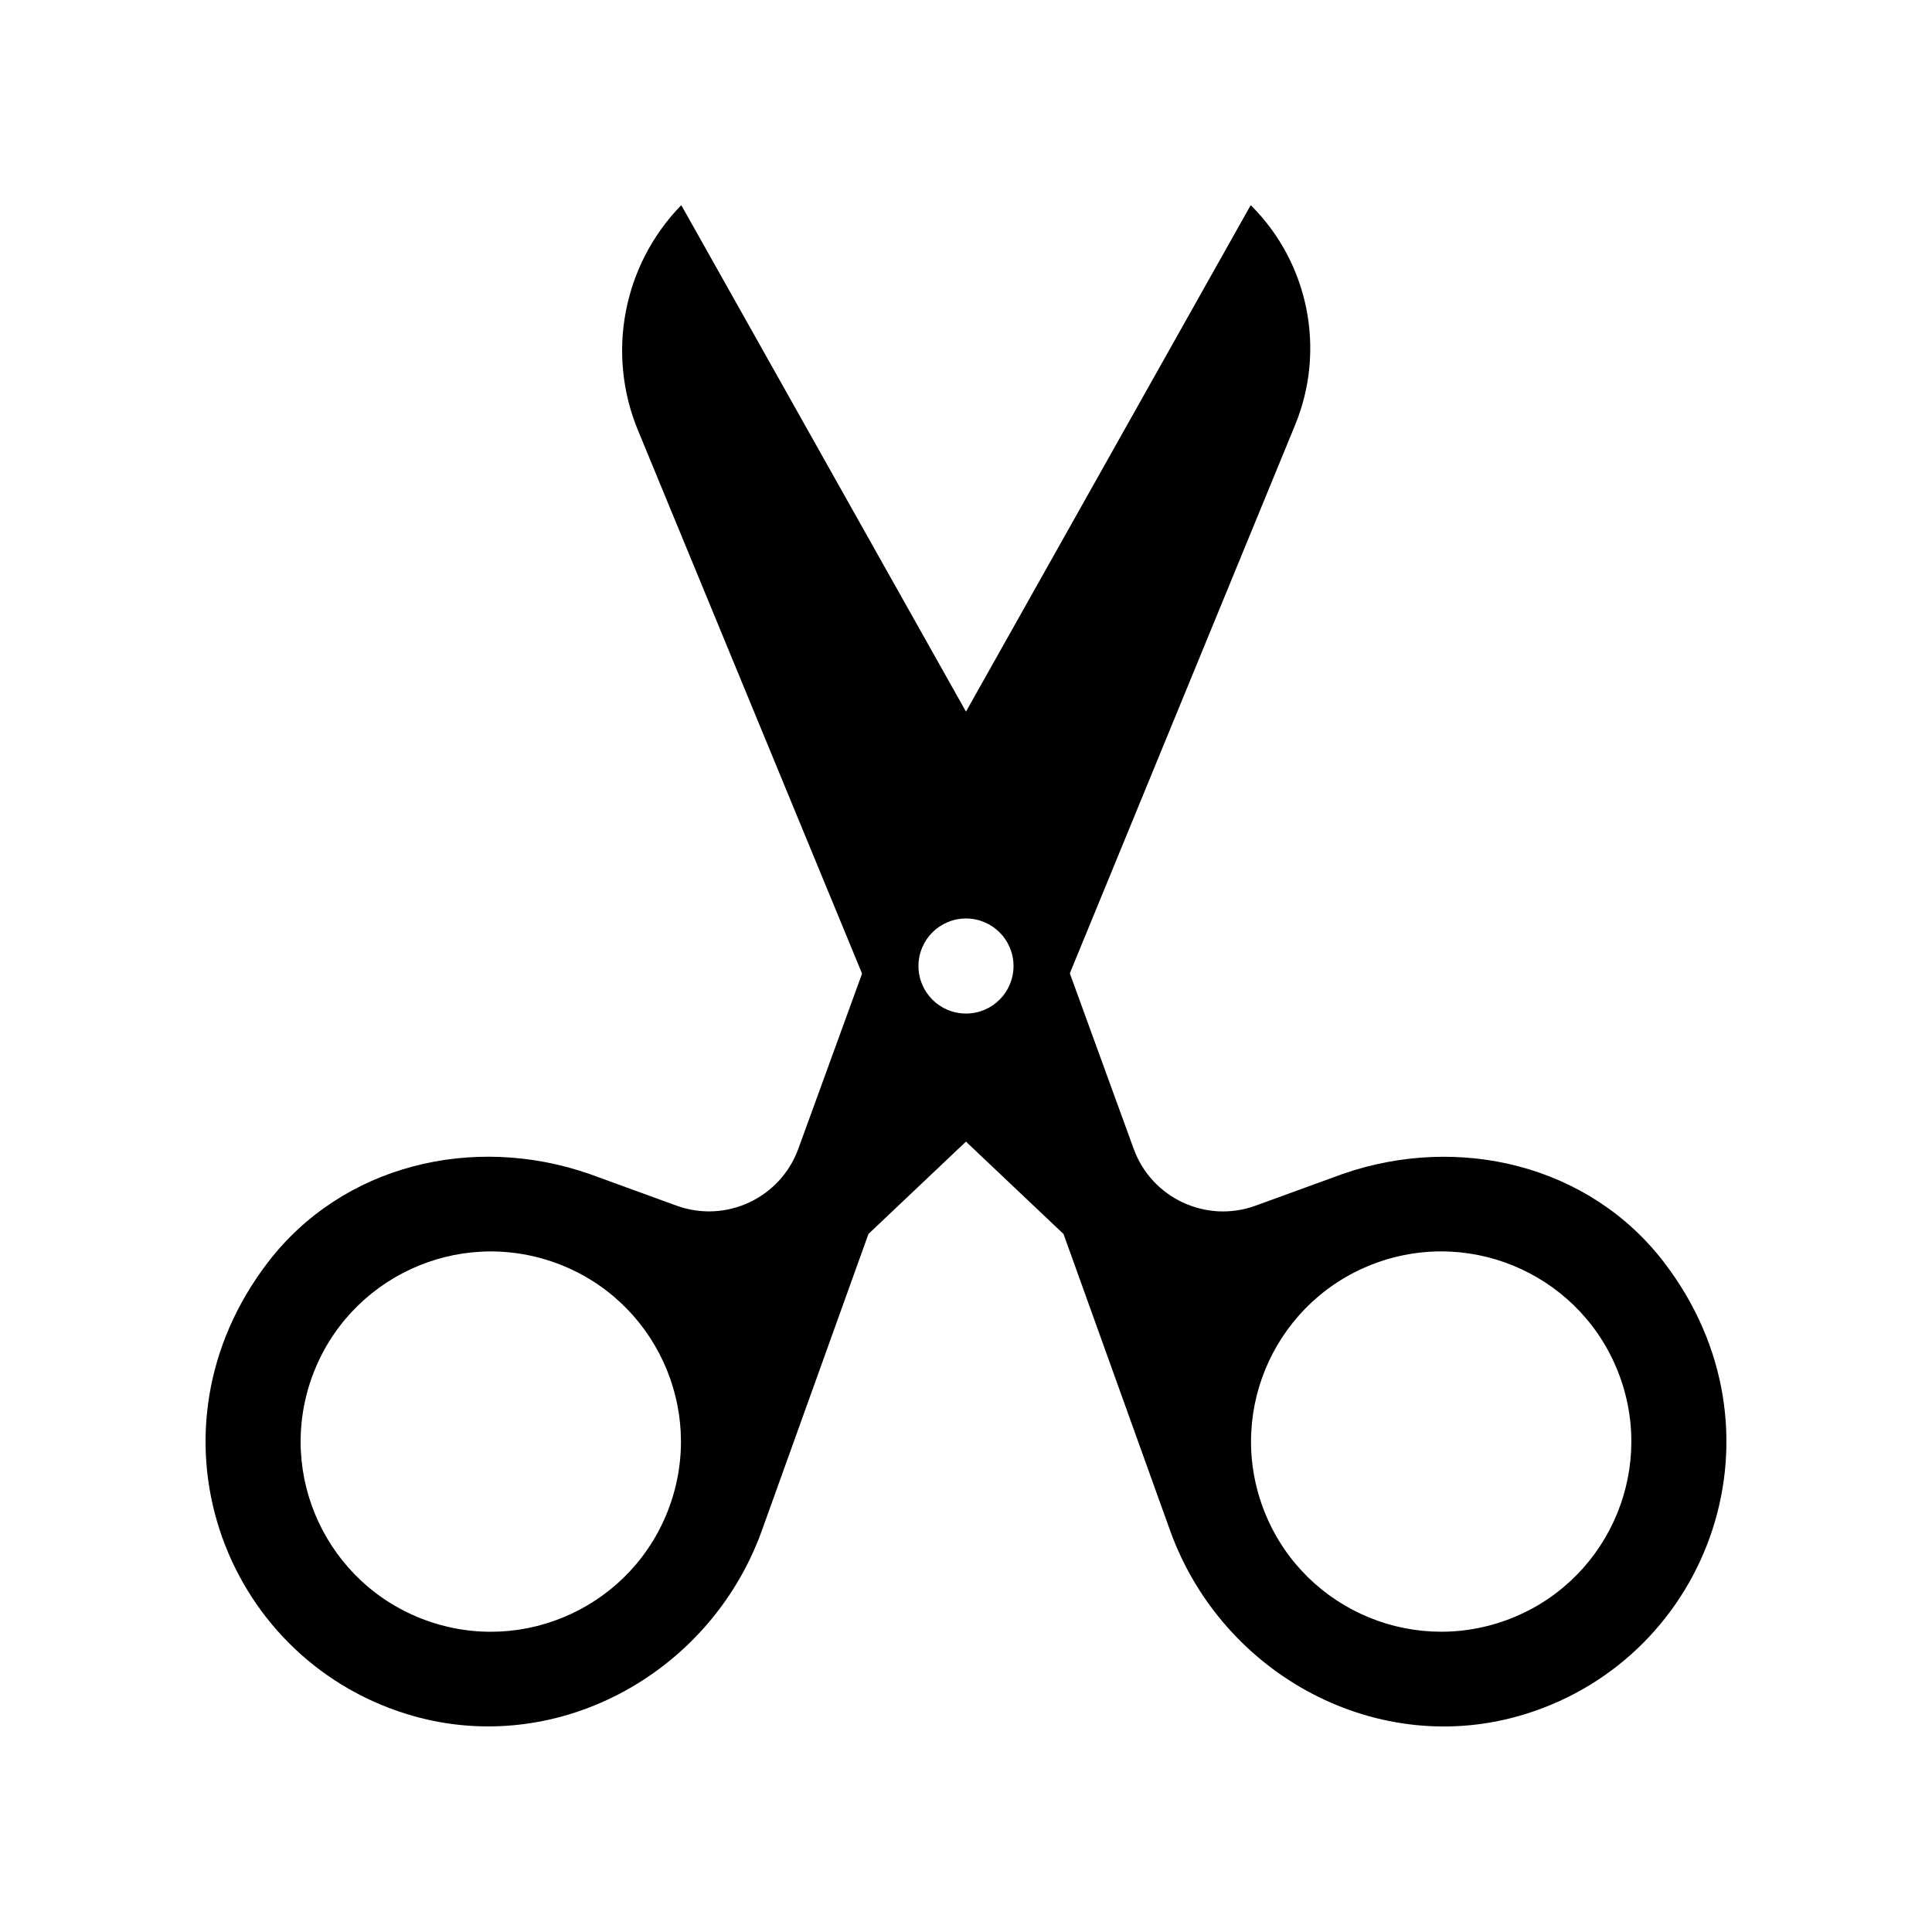
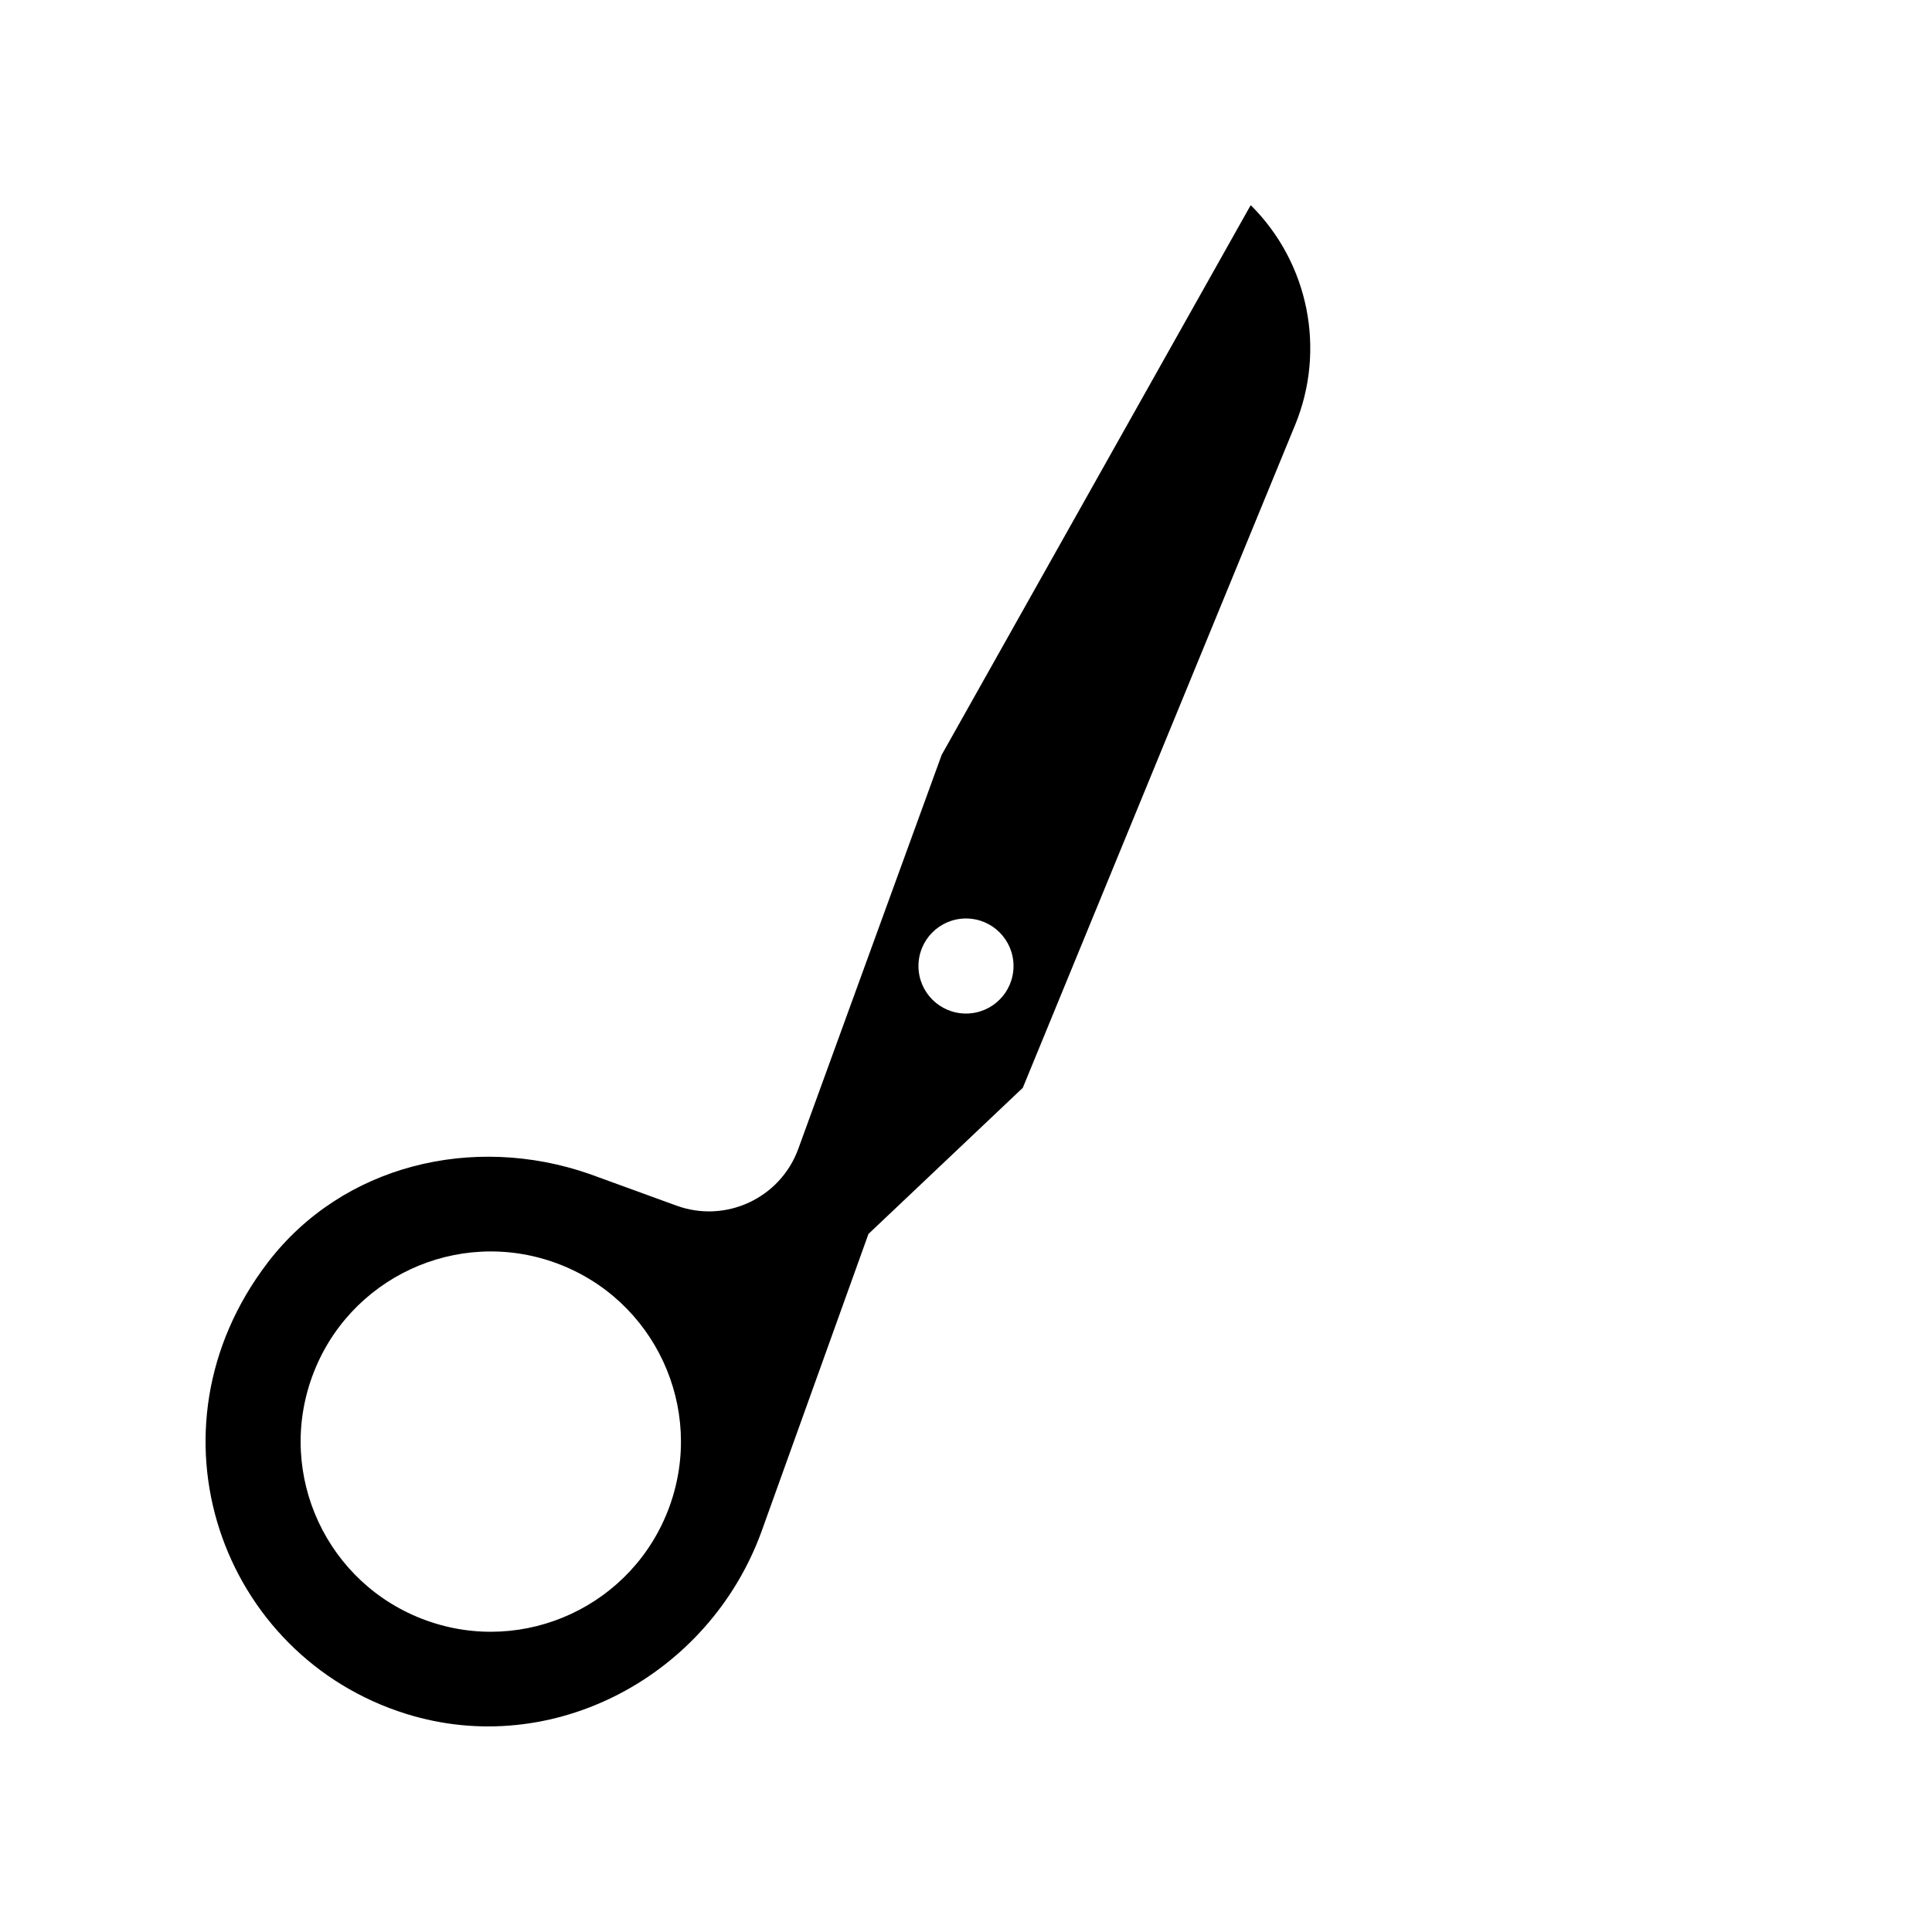
<svg xmlns="http://www.w3.org/2000/svg" fill="#000000" width="800px" height="800px" version="1.1" viewBox="144 144 512 512">
  <g>
-     <path d="m585.01 478.56c-19.797-25.863-54.352-34.133-85.125-23.473l-23.152 8.43c-13.074 4.754-27.531-1.98-32.289-15.055l-38.004-104.41-81.828-145.57h-0.184c-15.293 15.793-19.77 39.152-11.387 59.484l71.902 174.33 40.902 38.727 28.34 78.855c13.914 38.238 55.277 60.449 94.125 48.34 49.121-15.305 70.699-75.234 36.699-119.65zm-185.01-60.926c-9.738 0-17.637-7.894-17.637-17.633s7.898-17.637 17.637-17.637 17.633 7.898 17.633 17.637-7.894 17.633-17.633 17.633zm143.16 155.74c-26.148 9.516-55.055-3.965-64.574-30.113-9.516-26.148 3.969-55.055 30.113-64.574 26.148-9.516 55.059 3.965 64.574 30.113 9.516 26.145-3.965 55.059-30.113 64.574z" />
    <path d="m475.57 198.48h-0.184l-81.828 145.56-38 104.41c-4.758 13.074-19.215 19.816-32.289 15.055l-23.156-8.43c-30.773-10.66-65.328-2.383-85.125 23.473-34 44.422-12.426 104.35 36.695 119.66 38.848 12.102 80.211-10.102 94.125-48.34l28.34-78.855 40.902-38.73 72.172-175.67c8.199-19.953 3.602-42.883-11.652-58.137zm-154.16 344.79c-9.52 26.148-38.426 39.629-64.574 30.113-26.148-9.516-39.629-38.426-30.113-64.574 9.52-26.148 38.426-39.629 64.574-30.113 26.148 9.52 39.629 38.426 30.113 64.574zm78.59-130.67c-6.961 0-12.598-5.637-12.598-12.594 0-6.961 5.637-12.598 12.598-12.598 6.957 0 12.594 5.637 12.594 12.598 0 6.957-5.637 12.594-12.594 12.594z" />
  </g>
</svg>